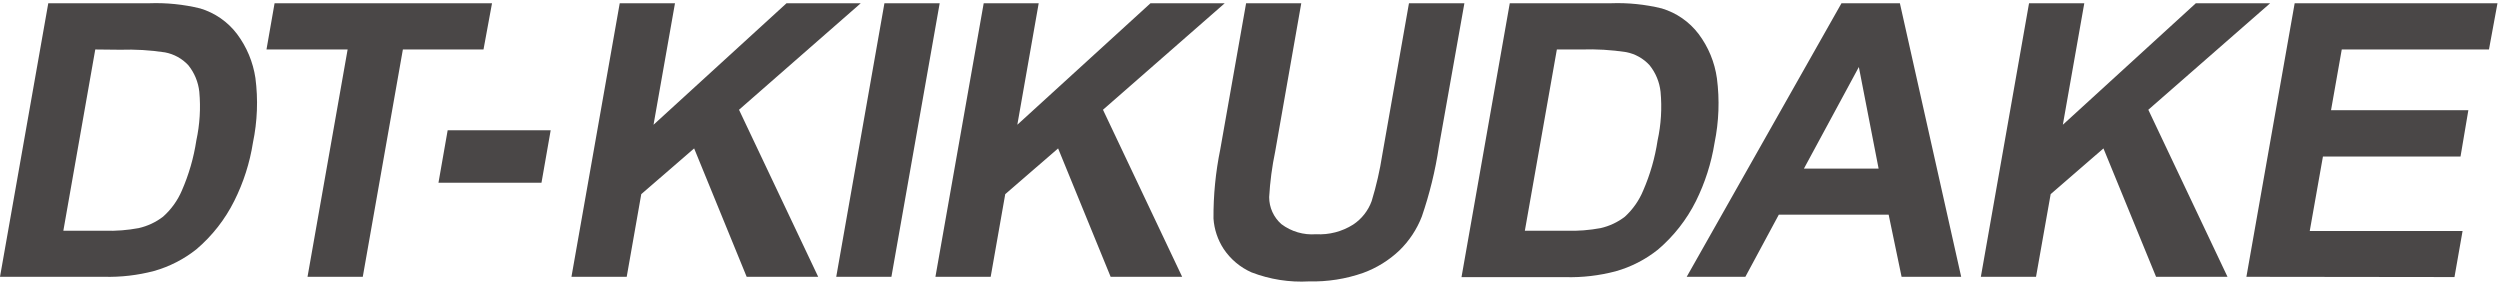
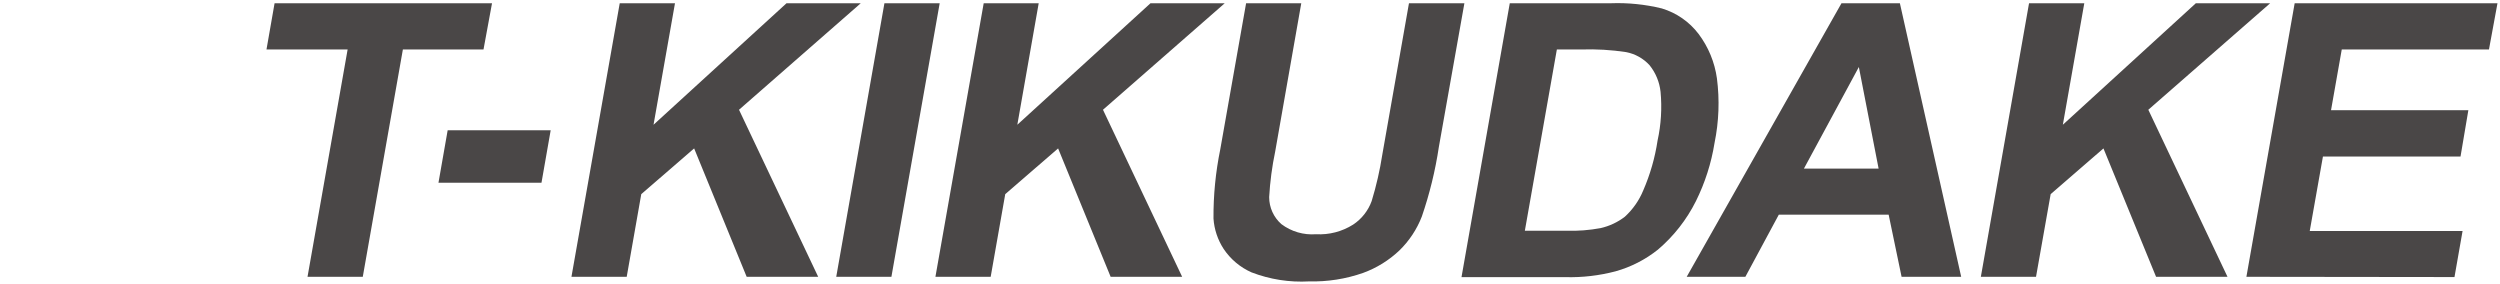
<svg xmlns="http://www.w3.org/2000/svg" width="475px" height="54px" viewBox="0 0 475 54" version="1.1">
  <title>logo_kikudake_glay</title>
  <desc>Created with Sketch.</desc>
  <g id="DT-KIKUDAKEパーツ" stroke="none" stroke-width="1" fill="none" fill-rule="evenodd">
    <g id="Apple-TV" transform="translate(-895, -906)" fill="#4A4747" fill-rule="nonzero">
      <g id="アセット-1-copy-3" transform="translate(895, 906)">
-         <path d="M9.172,0.618 L28.341,0.618 C31.607,0.497 34.873,0.829 38.047,1.604 C40.832,2.441 43.279,4.14 45.035,6.457 C46.875,8.913 48.075,11.786 48.529,14.821 C49.062,18.911 48.903,23.061 48.06,27.099 C47.458,30.948 46.263,34.68 44.518,38.163 C42.768,41.679 40.325,44.804 37.335,47.351 C34.941,49.255 32.191,50.663 29.247,51.493 C26.155,52.304 22.963,52.674 19.768,52.593 L0,52.593 L9.172,0.618 Z M18.101,9.401 L12.035,43.841 L19.881,43.841 C22.049,43.907 24.219,43.739 26.351,43.34 C28.033,42.961 29.611,42.222 30.978,41.172 C32.522,39.801 33.743,38.105 34.553,36.206 C35.882,33.169 36.807,29.971 37.303,26.694 C37.961,23.656 38.152,20.536 37.869,17.441 C37.671,15.594 36.947,13.842 35.782,12.394 C34.604,11.127 33.051,10.271 31.35,9.951 C28.53,9.523 25.676,9.355 22.825,9.45 L18.101,9.401 Z" id="Shape" />
        <polygon id="Path" points="58.429 52.593 66.049 9.401 50.632 9.401 52.169 0.618 93.484 0.618 91.866 9.401 76.547 9.401 68.928 52.593" />
        <polygon id="Path" points="83.309 34.718 85.056 24.753 104.629 24.753 102.882 34.718" />
        <polygon id="Path" points="108.576 52.593 117.749 0.618 128.247 0.618 124.171 23.701 149.438 0.618 163.544 0.618 140.412 20.854 155.456 52.593 141.868 52.593 131.887 28.199 121.841 36.885 119.075 52.593" />
        <polygon id="Path" points="158.885 52.593 168.041 0.618 178.54 0.618 169.368 52.593" />
        <polygon id="Path" points="177.731 52.593 186.903 0.618 197.353 0.618 193.293 23.701 218.593 0.618 232.699 0.618 209.566 20.854 224.61 52.593 211.022 52.593 201.041 28.199 190.996 36.885 188.229 52.593" />
        <path d="M236.759,0.618 L247.241,0.618 L242.291,28.765 C241.691,31.627 241.307,34.531 241.143,37.451 C241.141,39.414 241.984,41.282 243.456,42.579 C245.343,44.001 247.684,44.685 250.04,44.504 C252.524,44.644 254.989,44.005 257.093,42.676 C258.72,41.601 259.957,40.03 260.619,38.196 C261.501,35.303 262.177,32.351 262.641,29.363 L267.704,0.618 L278.235,0.618 L273.382,27.924 C272.708,32.418 271.625,36.842 270.147,41.14 C269.203,43.581 267.74,45.789 265.86,47.61 C263.886,49.475 261.552,50.917 259.001,51.849 C255.704,53.005 252.223,53.553 248.729,53.466 C245.004,53.675 241.277,53.09 237.794,51.751 C235.637,50.798 233.797,49.249 232.488,47.287 C231.364,45.564 230.701,43.581 230.563,41.528 C230.534,37.1 230.967,32.682 231.857,28.344 L236.759,0.618 Z" id="Path" />
        <path d="M286.857,0.618 L306.043,0.618 C309.308,0.496 312.574,0.828 315.749,1.604 C318.533,2.441 320.981,4.14 322.737,6.457 C324.593,8.926 325.79,11.826 326.215,14.885 C326.745,18.975 326.592,23.124 325.762,27.163 C325.145,31.009 323.95,34.739 322.219,38.228 C320.46,41.742 318.012,44.867 315.021,47.416 C312.63,49.326 309.879,50.735 306.932,51.557 C303.84,52.368 300.649,52.739 297.453,52.657 L277.685,52.657 L286.857,0.618 Z M295.803,9.401 L289.721,43.841 L297.647,43.841 C299.816,43.906 301.985,43.738 304.118,43.34 C305.794,42.961 307.367,42.221 308.728,41.172 C310.236,39.791 311.423,38.096 312.206,36.206 C313.529,33.168 314.448,29.971 314.94,26.694 C315.606,23.658 315.797,20.536 315.506,17.441 C315.308,15.594 314.583,13.842 313.419,12.394 C312.244,11.106 310.683,10.232 308.971,9.903 C306.15,9.474 303.297,9.306 300.446,9.401 L295.803,9.401 Z" id="Shape" />
        <path d="M372.625,52.593 L361.301,52.593 L358.843,40.784 L337.975,40.784 L331.618,52.593 L320.472,52.593 L349.881,0.618 L360.978,0.618 L372.625,52.593 Z M356.934,32.032 L353.181,12.734 L342.747,32.032 L356.934,32.032 Z" id="Shape" />
        <polygon id="Path" points="376.362 52.593 385.518 0.618 396.016 0.618 391.94 23.701 417.207 0.618 431.329 0.618 408.181 20.854 423.225 52.593 409.653 52.593 399.656 28.199 389.626 36.885 386.844 52.593" />
        <polygon id="Path" points="426.816 52.593 435.988 0.618 474.521 0.618 472.903 9.401 444.934 9.401 442.896 20.935 468.988 20.935 467.5 29.735 441.359 29.735 438.851 43.89 467.888 43.89 466.351 52.641" />
      </g>
    </g>
  </g>
</svg>